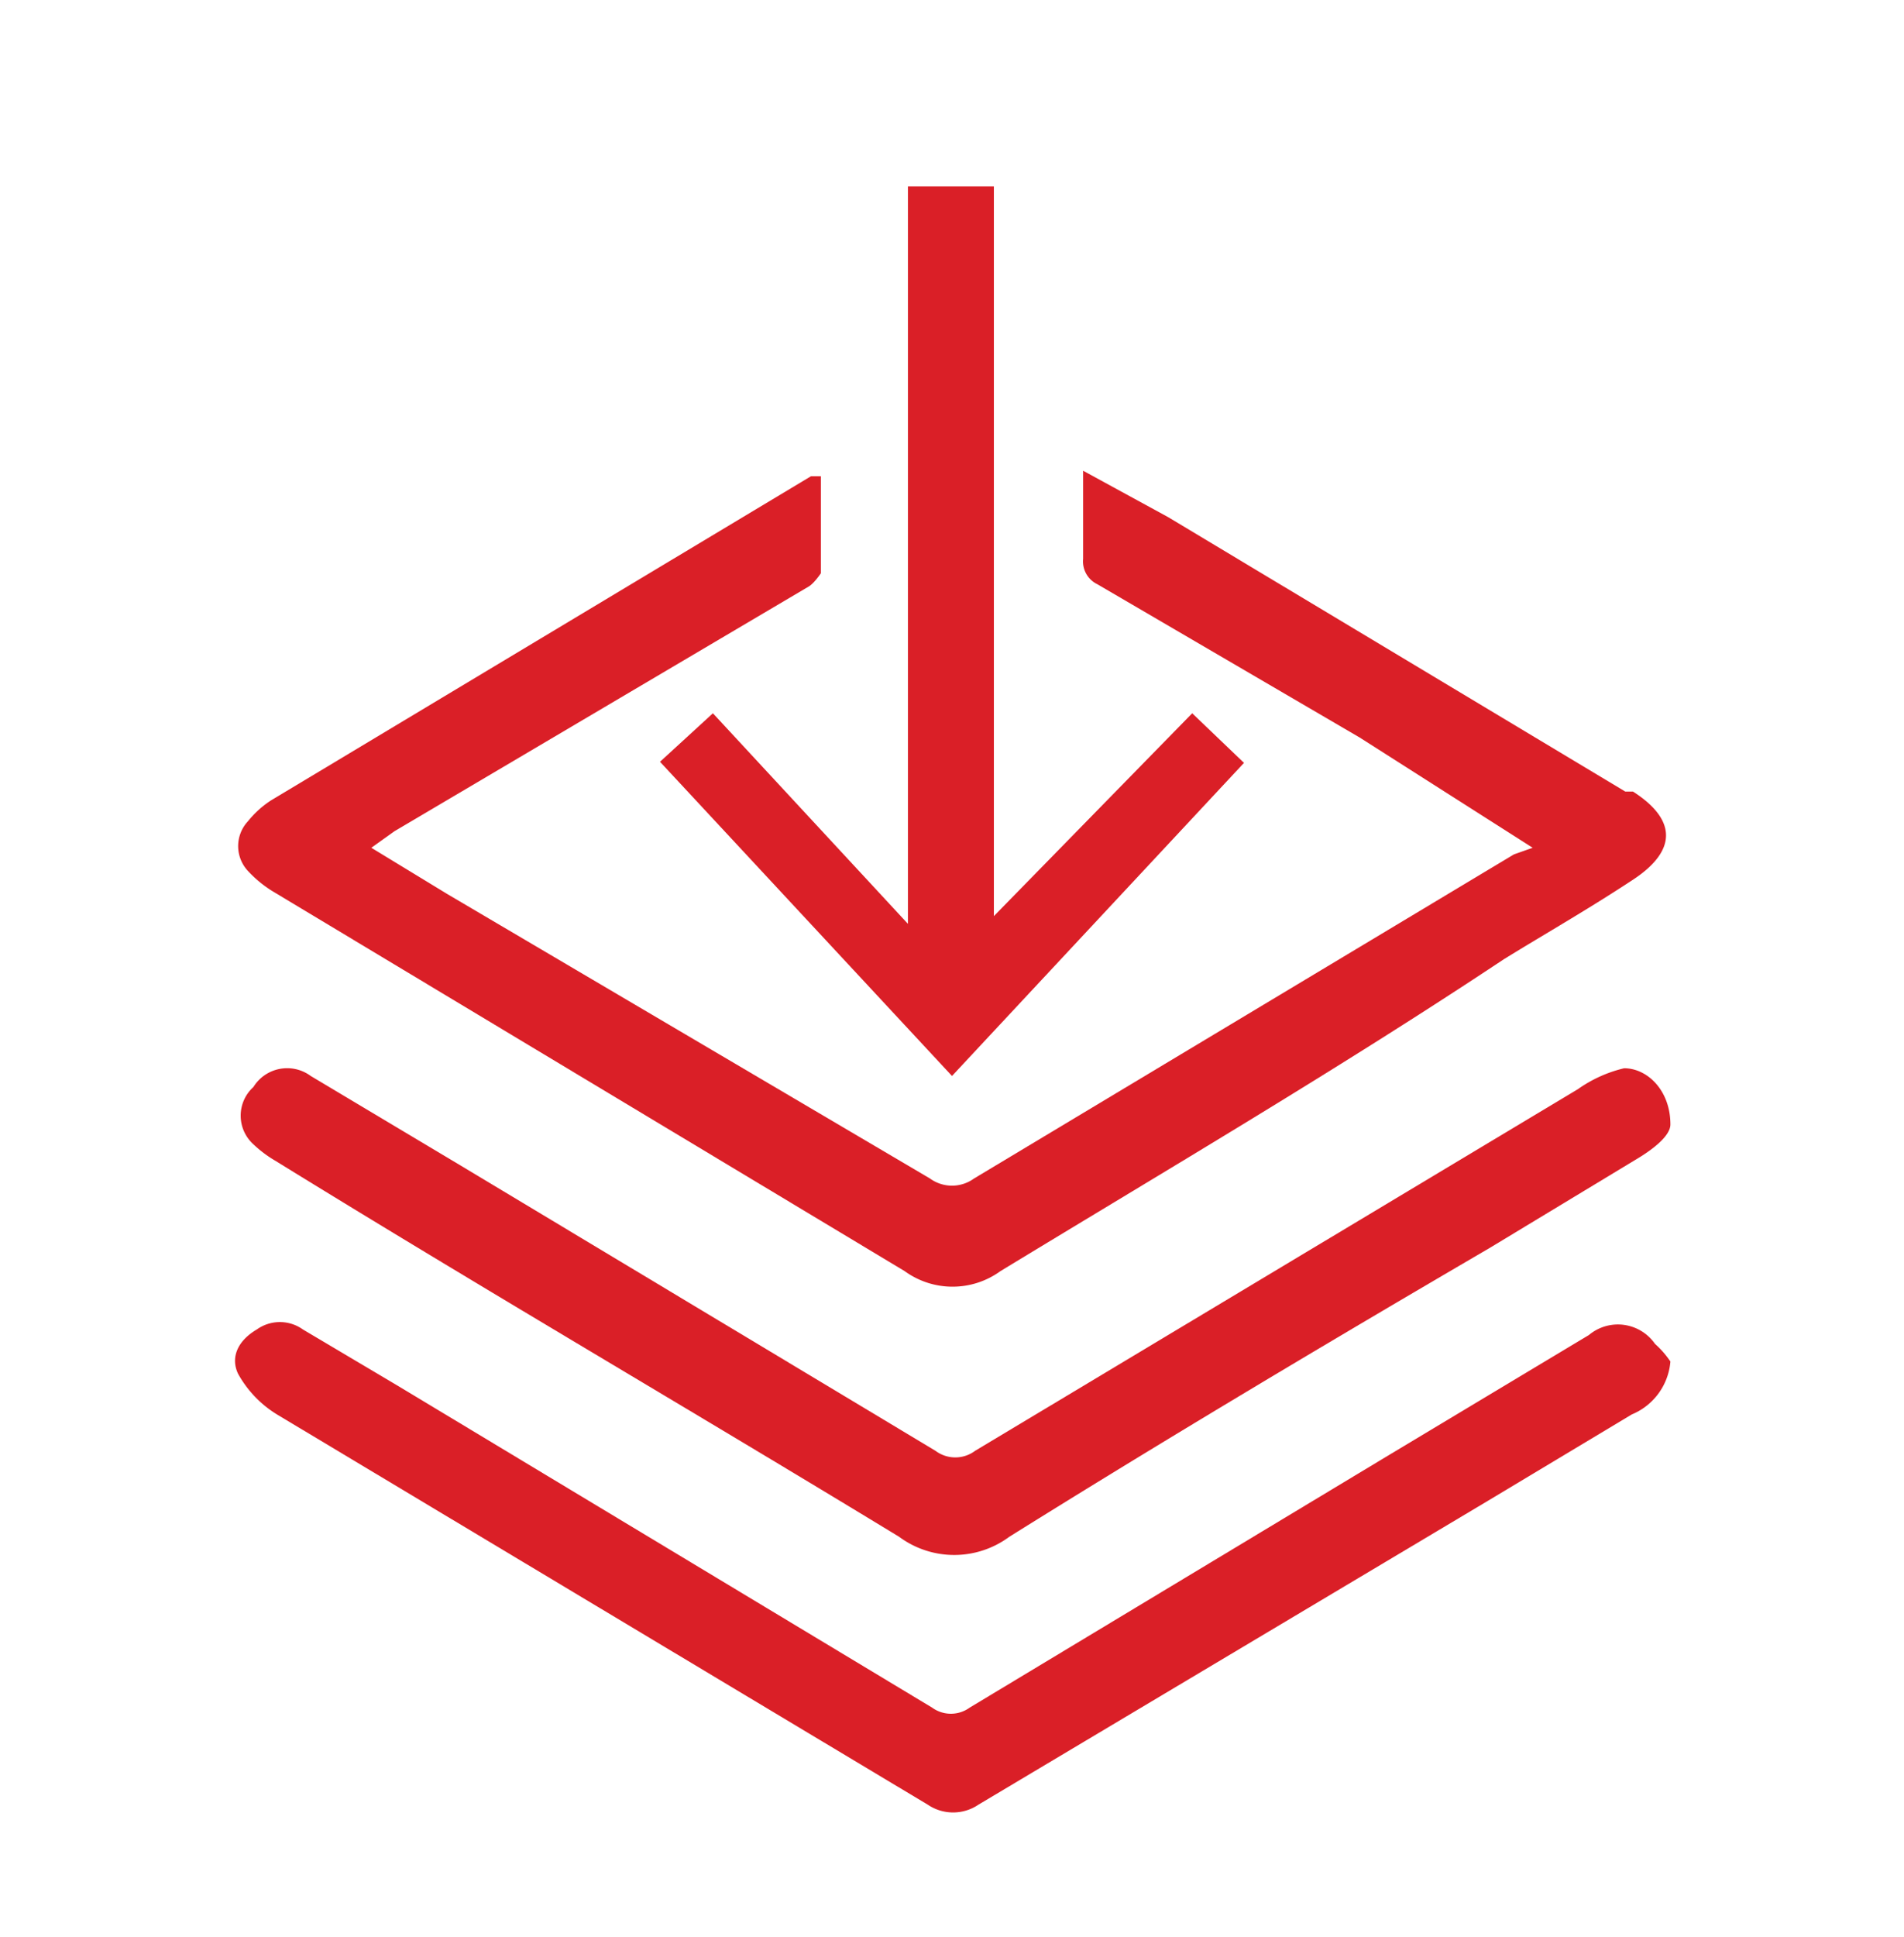
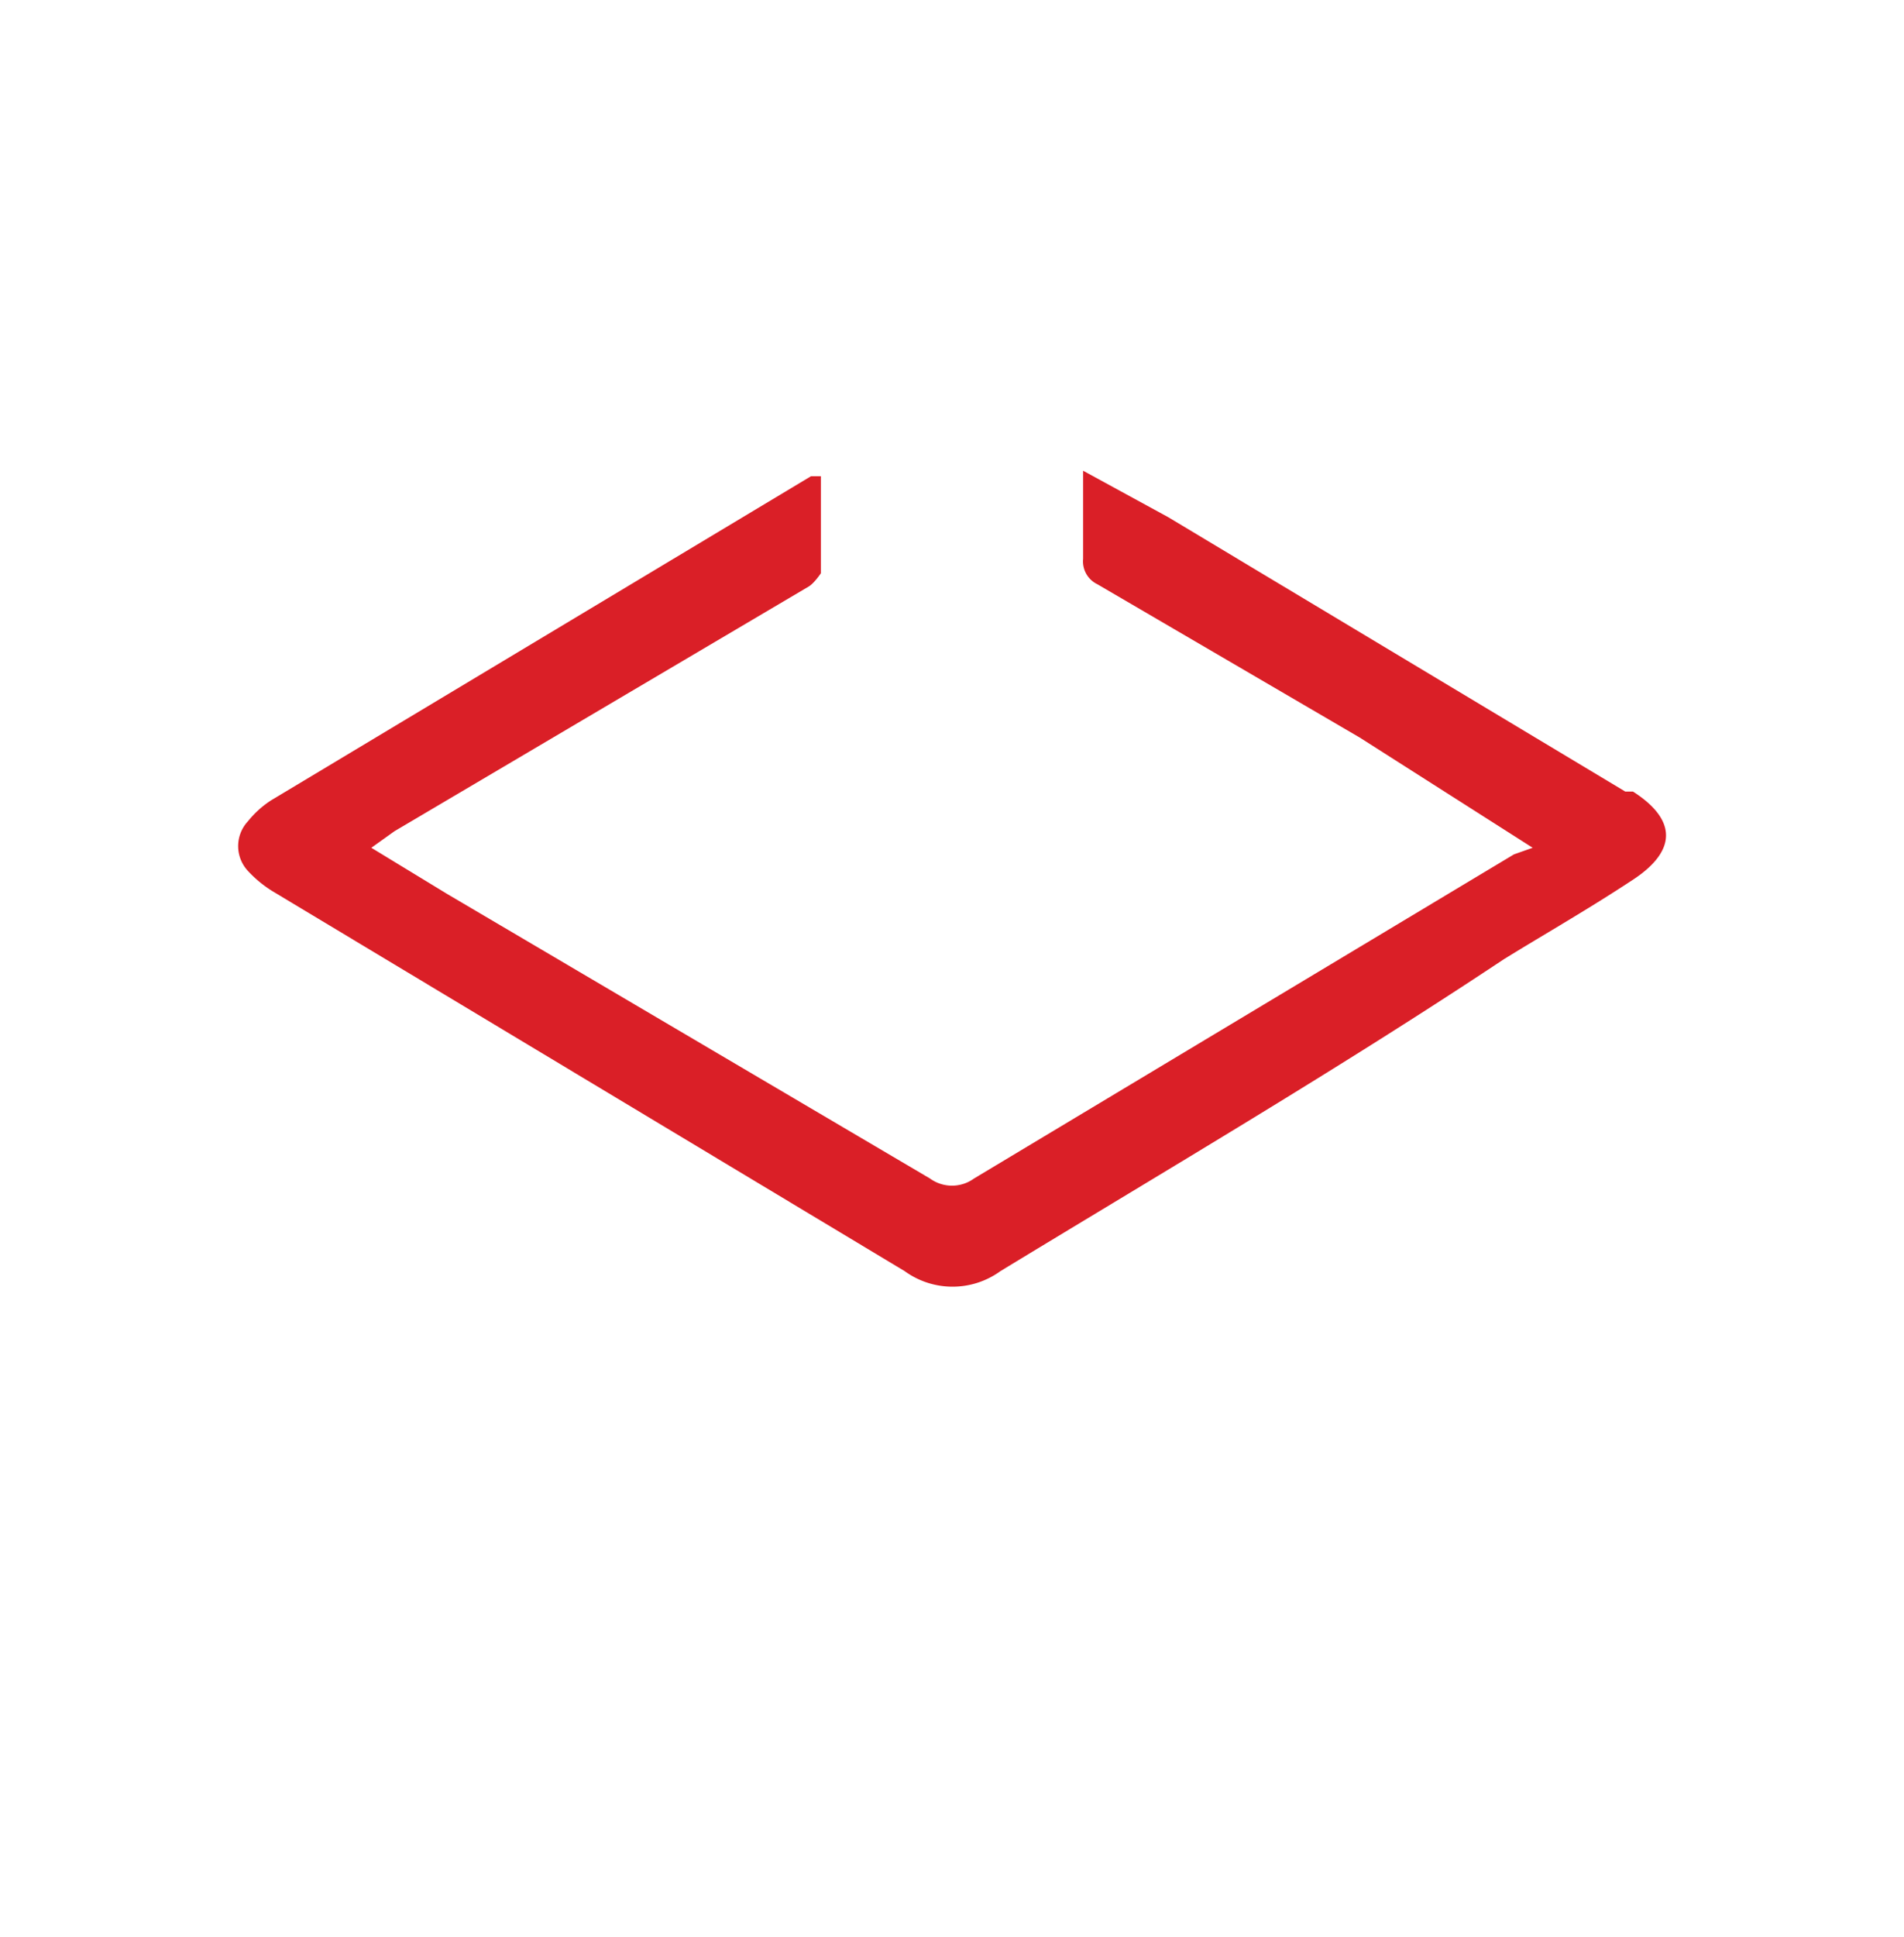
<svg xmlns="http://www.w3.org/2000/svg" viewBox="0 0 17.28 17.57">
  <defs>
    <style>.cls-1{fill:none;}.cls-2{fill:#da1f27;}</style>
  </defs>
  <title>Asset 11</title>
  <g id="Layer_2" data-name="Layer 2">
    <g id="Layer_1-2" data-name="Layer 1">
-       <rect class="cls-1" width="17.28" height="17.57" />
-       <path class="cls-2" d="M11.75,6,10.18,5,7.8,3.61a.23.23,0,0,1-.13-.23c0-.25,0-.51,0-.8L8.44,3l4.15,2.49.07,0c.39.25.41.53,0,.8s-.78.48-1.17.72C10,8,8.45,8.91,6.92,9.84a.74.74,0,0,1-.87,0L.34,6.41a1.07,1.07,0,0,1-.25-.2.33.33,0,0,1,0-.45A.89.89,0,0,1,.3,5.57L5.2,2.63l.09,0c0,.3,0,.59,0,.88,0,0-.06.09-.11.12L1.42,5.85,1.21,6l.69.42L6.28,9a.34.34,0,0,0,.4,0l4.9-2.94Z" transform="translate(2.16 1.69)" />
-       <path class="cls-2" d="M13,8.51c0,.1-.15.22-.3.31l-1.34.81C9.87,10.5,8.41,11.37,7,12.25a.84.84,0,0,1-1,0C4.11,11.1,2.22,10,.34,8.84a1.08,1.08,0,0,1-.2-.15.35.35,0,0,1,0-.52.36.36,0,0,1,.52-.1L2,8.87l4.33,2.6a.3.3,0,0,0,.36,0l5.47-3.28A1.21,1.21,0,0,1,12.58,8C12.79,8,13,8.2,13,8.51Z" transform="translate(2.16 1.69)" />
-       <path class="cls-2" d="M13,10.66a.57.57,0,0,1-.35.48l-1.3.78L6.72,14.68a.41.41,0,0,1-.46,0L.37,11.15A1,1,0,0,1,0,10.77c-.07-.15,0-.3.17-.4a.36.36,0,0,1,.42,0l.86.51,4.85,2.92a.29.29,0,0,0,.34,0l3.82-2.3,1.8-1.08a.41.41,0,0,1,.6.08A.85.85,0,0,1,13,10.66Z" transform="translate(2.16 1.69)" />
-       <path class="cls-2" d="M6.08,0h.78V6.62l0,0L8.66,4.78l.47.45L6.48,8.07,3.83,5.22l.48-.44L6.08,6.69Z" transform="translate(2.16 1.69)" />
+       <path class="cls-2" d="M11.75,6,10.18,5,7.8,3.61a.23.23,0,0,1-.13-.23c0-.25,0-.51,0-.8L8.44,3l4.15,2.49.07,0c.39.25.41.53,0,.8s-.78.48-1.17.72C10,8,8.45,8.91,6.92,9.84a.74.74,0,0,1-.87,0L.34,6.41a1.07,1.07,0,0,1-.25-.2.33.33,0,0,1,0-.45A.89.89,0,0,1,.3,5.57L5.2,2.63l.09,0c0,.3,0,.59,0,.88,0,0-.06.09-.11.12L1.42,5.85,1.21,6l.69.42L6.28,9a.34.34,0,0,0,.4,0l4.9-2.94" transform="translate(2.16 1.69)" />
    </g>
  </g>
</svg>